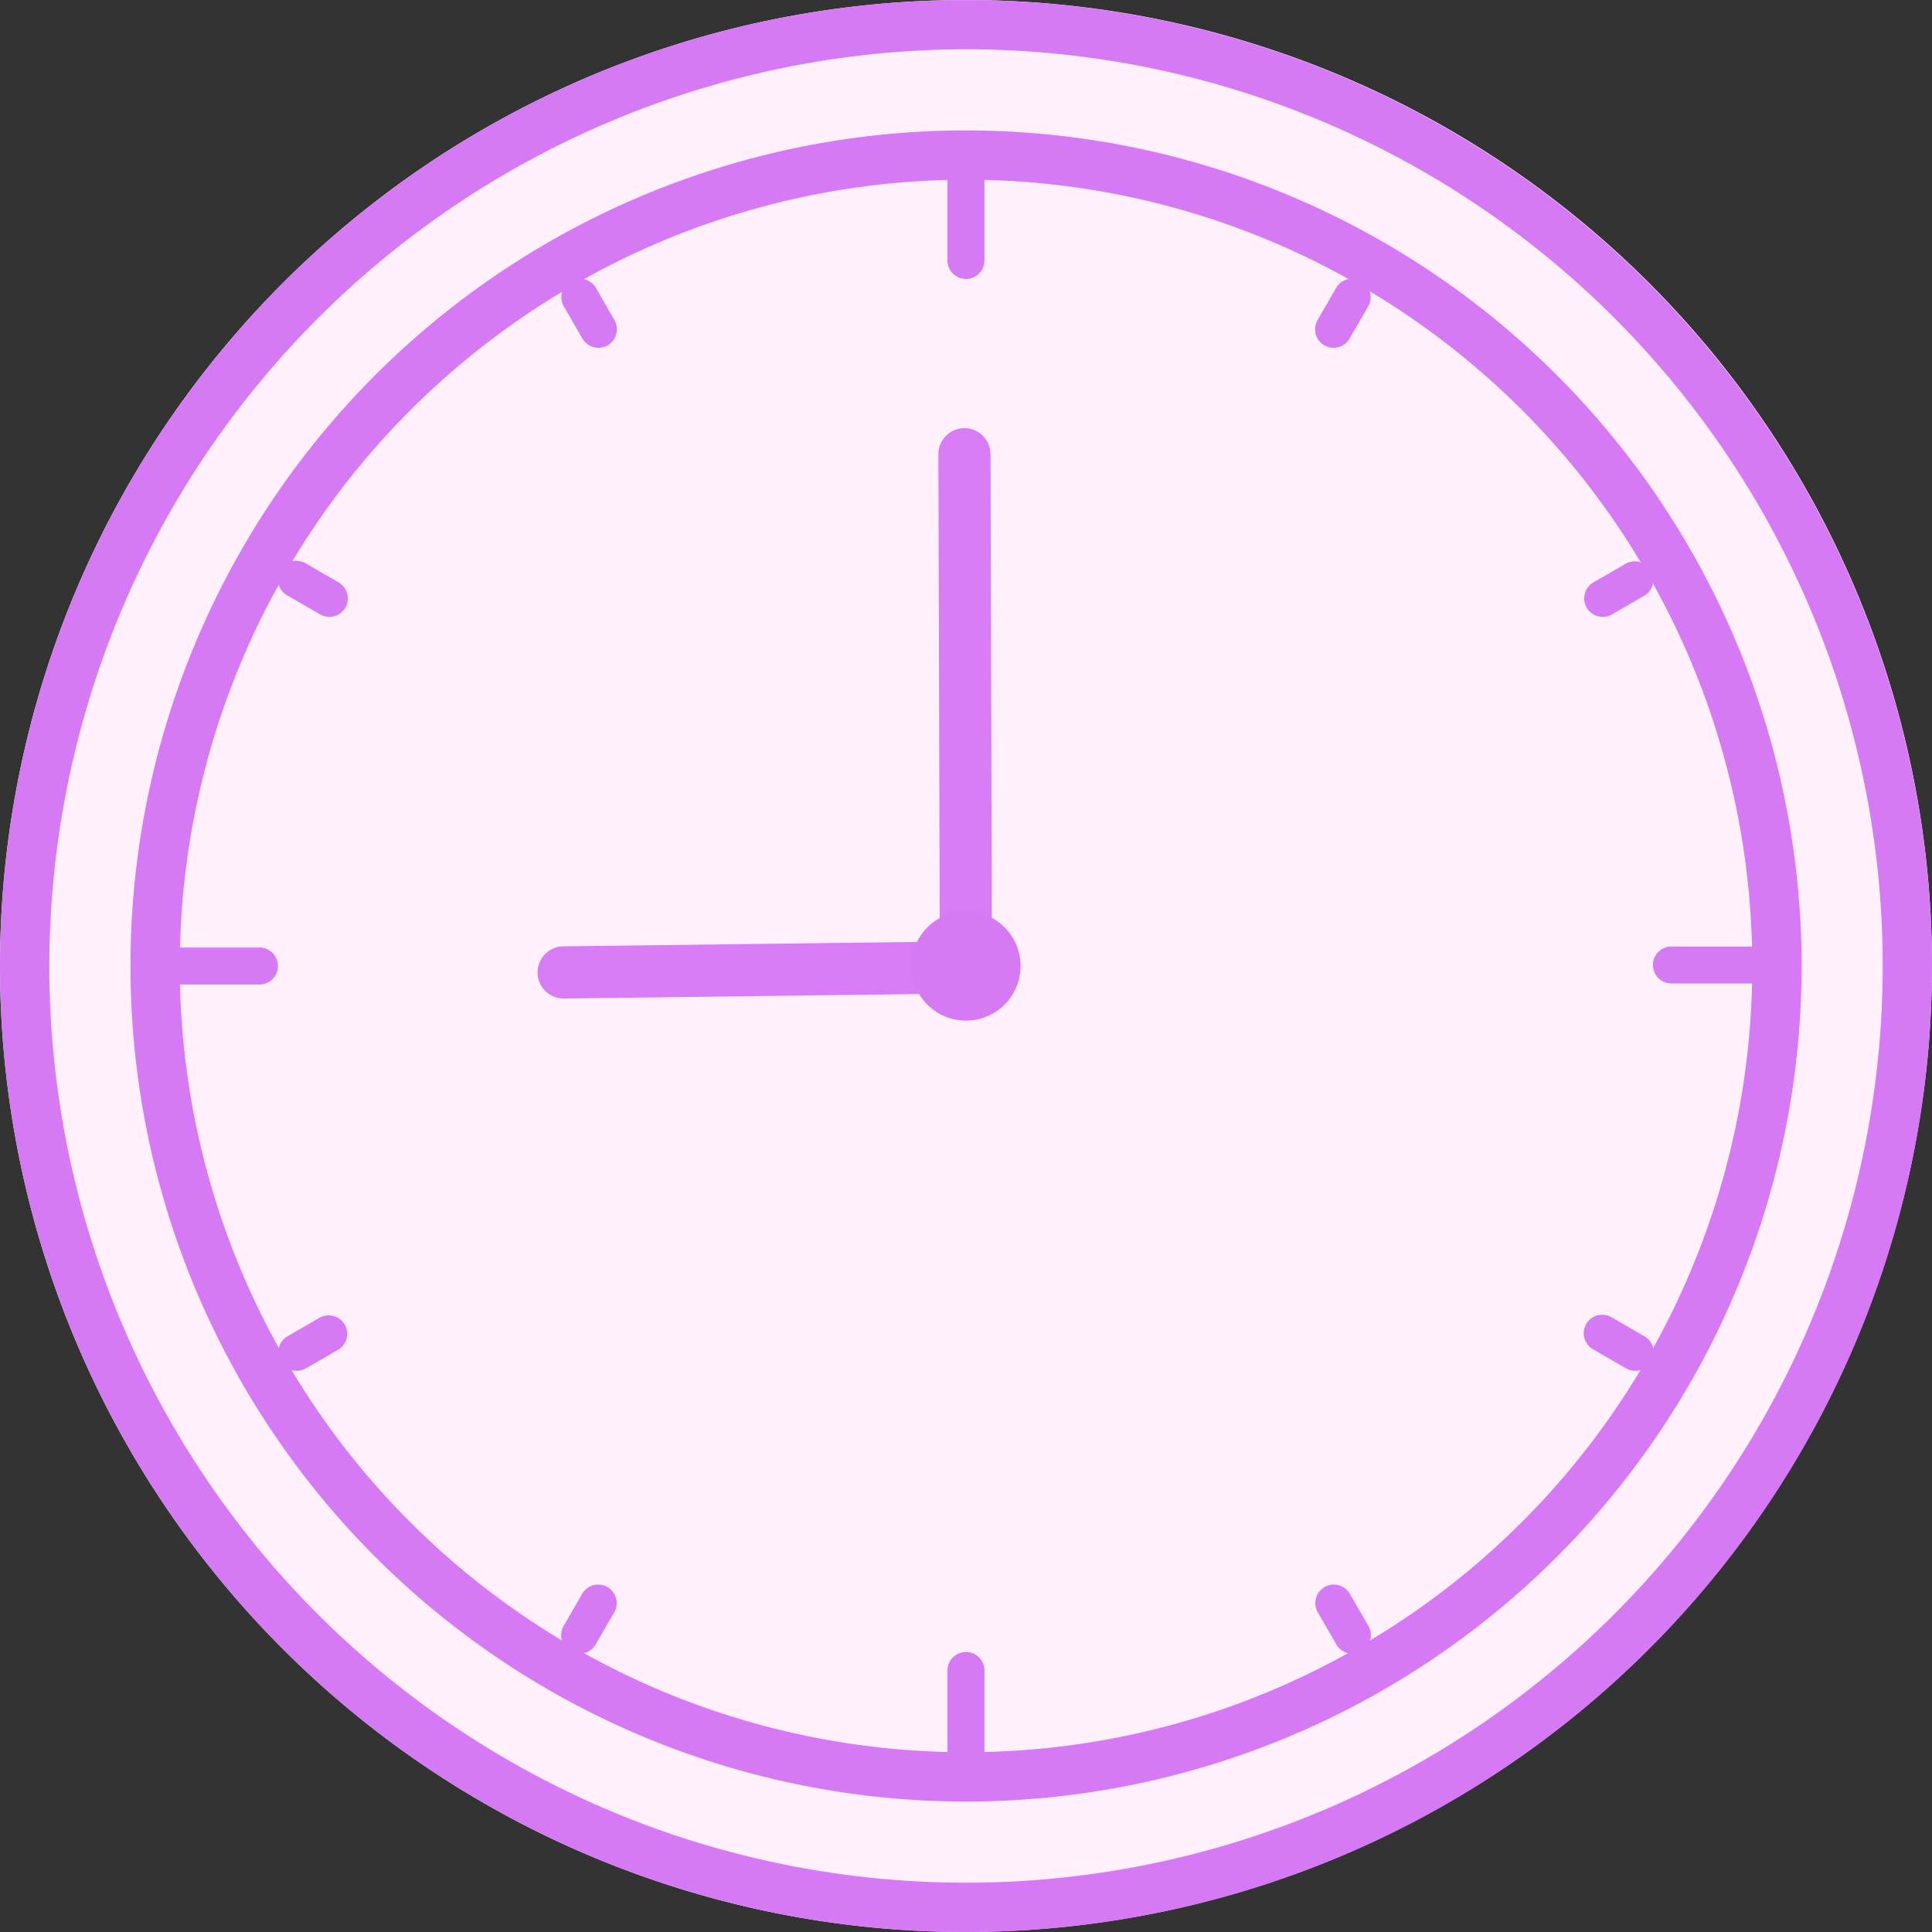
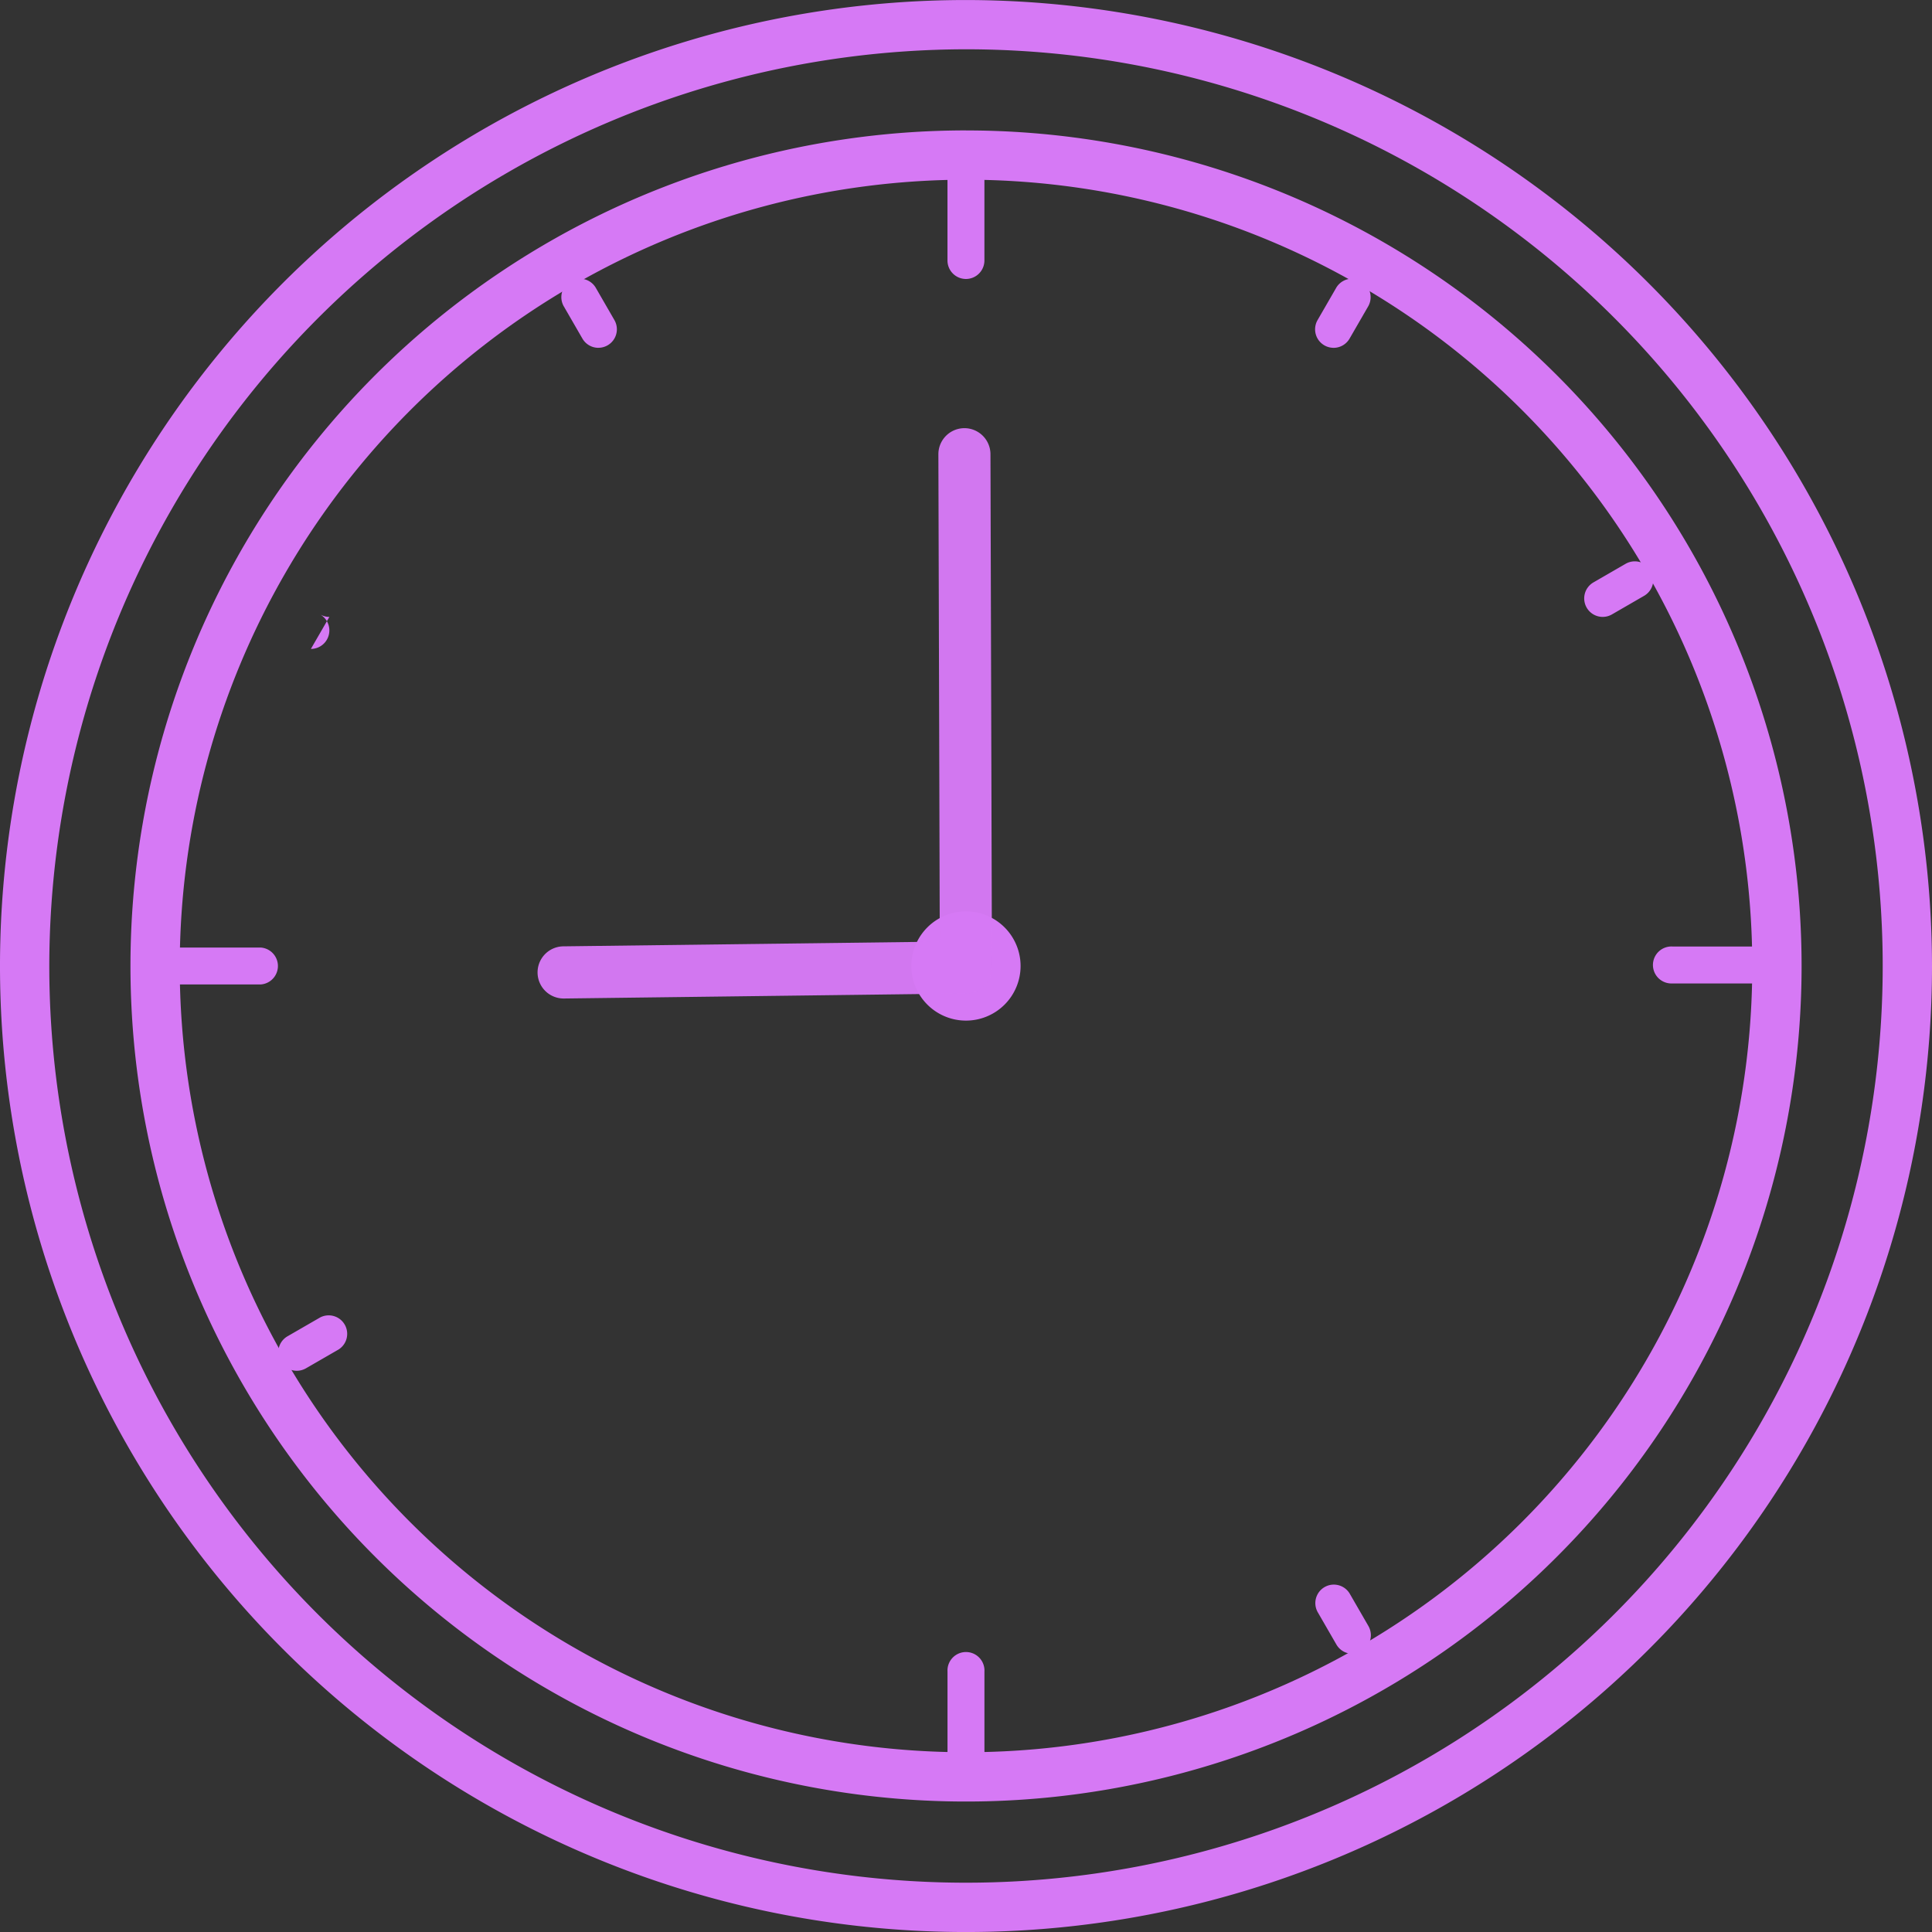
<svg xmlns="http://www.w3.org/2000/svg" id="グループ_64611" data-name="グループ 64611" width="68" height="68">
  <rect width="100%" height="100%" fill="#333333" stroke="none" />
  <defs>
    <clipPath id="clip-path">
      <rect id="長方形_29832" data-name="長方形 29832" width="68" height="68" fill="none" />
    </clipPath>
    <clipPath id="clip-path-3">
      <rect id="長方形_29830" data-name="長方形 29830" width="15.989" height="20.074" fill="none" />
    </clipPath>
  </defs>
  <g id="グループ_64616" data-name="グループ 64616" clip-path="url(#clip-path)">
    <g id="グループ_64615" data-name="グループ 64615">
      <g id="グループ_64614" data-name="グループ 64614" clip-path="url(#clip-path)">
-         <path id="パス_55280" data-name="パス 55280" d="M34,68A34,34,0,1,1,68,34,34.039,34.039,0,0,1,34,68" fill="#fff0fb" />
        <path id="パス_55281" data-name="パス 55281" d="M34,1.734A32.265,32.265,0,1,1,1.735,34,32.3,32.3,0,0,1,34,1.734M34,0A34,34,0,1,0,68,34,34.039,34.039,0,0,0,34,0" transform="translate(0 0.001)" fill="#d679f5" />
        <path id="パス_55282" data-name="パス 55282" d="M44.409,16.734A27.674,27.674,0,1,1,16.735,44.408,27.706,27.706,0,0,1,44.409,16.734m0-1.735A29.409,29.409,0,1,0,73.819,44.408,29.41,29.41,0,0,0,44.409,15" transform="translate(-10.409 -10.409)" fill="#d679f5" />
        <line id="線_818" data-name="線 818" y1="1.147" x2="0.663" transform="translate(20.4 56.408)" fill="#fffac3" />
-         <path id="パス_55283" data-name="パス 55283" d="M65.181,184.633a.651.651,0,0,1-.563-.976l.662-1.147a.651.651,0,0,1,1.127.651l-.663,1.148a.651.651,0,0,1-.564.325" transform="translate(-44.781 -126.427)" fill="#d679f5" />
        <line id="線_819" data-name="線 819" y1="0.663" x2="1.147" transform="translate(10.445 46.937)" fill="#fffac3" />
        <path id="パス_55284" data-name="パス 55284" d="M32.652,153.2a.651.651,0,0,1-.326-1.214l1.147-.662a.651.651,0,0,1,.65,1.127l-1.147.662a.651.651,0,0,1-.325.087" transform="translate(-22.207 -104.953)" fill="#d679f5" />
        <line id="線_820" data-name="線 820" x2="3.06" transform="translate(58.865 33.964)" fill="#fffac3" />
        <path id="パス_55285" data-name="パス 55285" d="M193.923,110.149h-3.06a.651.651,0,1,1,0-1.3h3.06a.651.651,0,1,1,0,1.3" transform="translate(-131.998 -75.535)" fill="#d679f5" />
        <line id="線_821" data-name="線 821" y2="3.06" transform="translate(34 58.833)" fill="#fffac3" />
        <path id="パス_55286" data-name="パス 55286" d="M109.619,194.47a.651.651,0,0,1-.651-.651v-3.06a.651.651,0,1,1,1.3,0v3.06a.651.651,0,0,1-.651.651" transform="translate(-75.619 -131.926)" fill="#d679f5" />
-         <line id="線_822" data-name="線 822" x2="3.06" transform="translate(6.106 34)" fill="#fffac3" />
        <path id="パス_55287" data-name="パス 55287" d="M21.537,110.268h-3.06a.651.651,0,1,1,0-1.3h3.06a.651.651,0,0,1,0,1.3" transform="translate(-12.37 -75.618)" fill="#d679f5" />
        <line id="線_823" data-name="線 823" y2="3.06" transform="translate(33.998 6.108)" fill="#fffac3" />
        <path id="パス_55288" data-name="パス 55288" d="M109.613,22.194a.651.651,0,0,1-.651-.651v-3.06a.651.651,0,0,1,1.3,0v3.06a.651.651,0,0,1-.651.651" transform="translate(-75.614 -12.375)" fill="#d679f5" />
        <line id="線_824" data-name="線 824" x2="1.147" y2="0.663" transform="translate(10.444 20.4)" fill="#fffac3" />
-         <path id="パス_55289" data-name="パス 55289" d="M33.8,66.494a.648.648,0,0,1-.325-.087l-1.147-.663a.651.651,0,1,1,.651-1.127l1.147.663a.651.651,0,0,1-.326,1.214" transform="translate(-22.207 -44.781)" fill="#d679f5" />
+         <path id="パス_55289" data-name="パス 55289" d="M33.8,66.494a.648.648,0,0,1-.325-.087l-1.147-.663l1.147.663a.651.651,0,0,1-.326,1.214" transform="translate(-22.207 -44.781)" fill="#d679f5" />
        <line id="線_825" data-name="線 825" x2="0.663" y2="1.147" transform="translate(20.4 10.444)" fill="#fffac3" />
        <path id="パス_55290" data-name="パス 55290" d="M65.844,34.449a.651.651,0,0,1-.564-.325l-.663-1.148a.651.651,0,0,1,1.127-.651l.662,1.147a.651.651,0,0,1-.563.976" transform="translate(-44.781 -22.207)" fill="#d679f5" />
        <line id="線_826" data-name="線 826" x1="0.663" y2="1.147" transform="translate(46.937 10.444)" fill="#fffac3" />
        <path id="パス_55291" data-name="パス 55291" d="M151.89,34.449a.651.651,0,0,1-.563-.976l.662-1.147a.651.651,0,0,1,1.127.651l-.663,1.148a.651.651,0,0,1-.564.325" transform="translate(-104.953 -22.207)" fill="#d679f5" />
-         <line id="線_827" data-name="線 827" x1="1.147" y2="0.663" transform="translate(56.408 20.4)" fill="#fffac3" />
        <path id="パス_55292" data-name="パス 55292" d="M182.837,66.494a.651.651,0,0,1-.326-1.214l1.147-.663a.651.651,0,0,1,.651,1.127l-1.147.663a.648.648,0,0,1-.325.087" transform="translate(-126.428 -44.781)" fill="#d679f5" />
        <line id="線_828" data-name="線 828" x1="1.147" y1="0.663" transform="translate(56.408 46.937)" fill="#fffac3" />
-         <path id="パス_55293" data-name="パス 55293" d="M183.982,153.2a.648.648,0,0,1-.325-.087l-1.147-.663a.651.651,0,1,1,.651-1.127l1.147.663a.651.651,0,0,1-.326,1.214" transform="translate(-126.427 -104.952)" fill="#d679f5" />
        <line id="線_829" data-name="線 829" x1="0.663" y1="1.147" transform="translate(46.937 56.408)" fill="#fffac3" />
        <path id="パス_55294" data-name="パス 55294" d="M152.554,184.634a.651.651,0,0,1-.564-.325l-.663-1.148a.651.651,0,0,1,1.127-.651l.662,1.147a.651.651,0,0,1-.563.976" transform="translate(-104.953 -126.427)" fill="#d679f5" />
        <path id="パス_55295" data-name="パス 55295" d="M108.658,106.736a1.922,1.922,0,1,1-1.922-1.922,1.922,1.922,0,0,1,1.922,1.922" transform="translate(-72.737 -72.736)" fill="#d679f5" />
        <g id="グループ_64613" data-name="グループ 64613" transform="translate(18.926 15.07)" opacity="0.976">
          <g id="グループ_64612" data-name="グループ 64612">
            <g id="グループ_64611-2" data-name="グループ 64611" clip-path="url(#clip-path-3)">
              <path id="パス_55296" data-name="パス 55296" d="M62.759,69.315a.918.918,0,0,1-.011-1.836l13.244-.165-.049-17.152a.918.918,0,0,1,.915-.921h0a.918.918,0,0,1,.918.915l.052,18.061a.918.918,0,0,1-.907.921l-14.153.177Z" transform="translate(-61.841 -49.241)" fill="#d679f5" />
            </g>
          </g>
        </g>
      </g>
    </g>
  </g>
</svg>